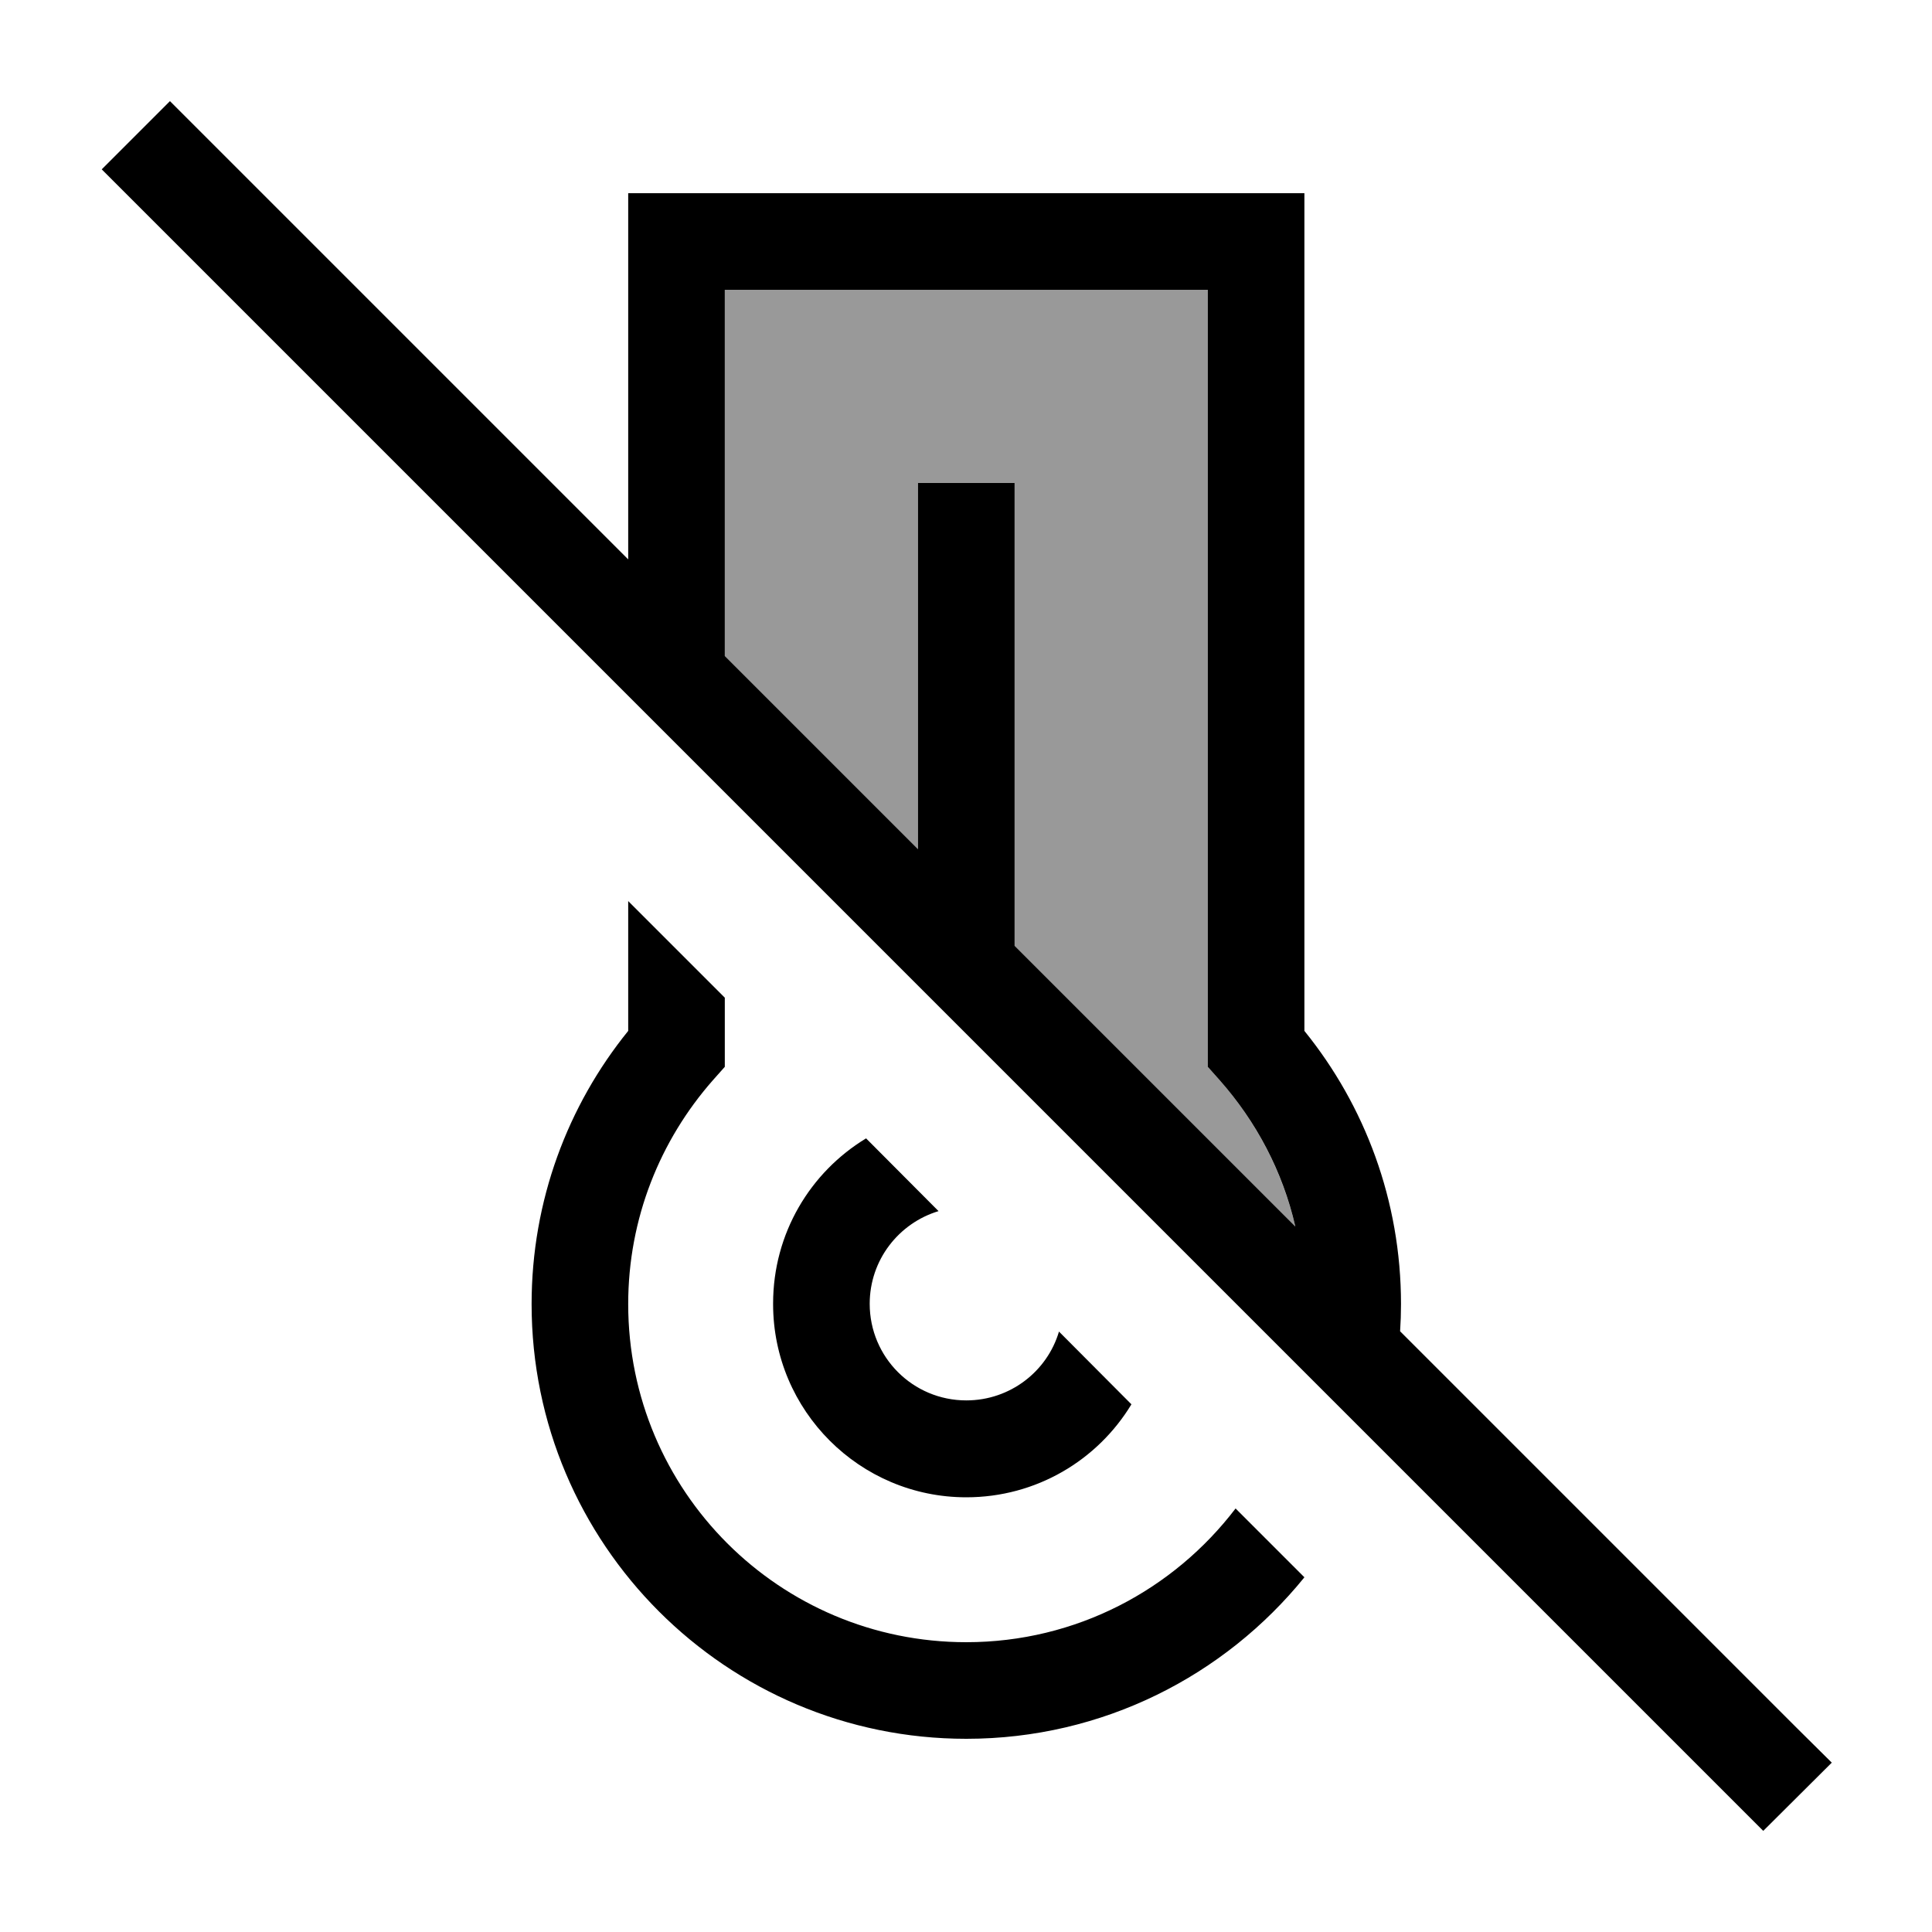
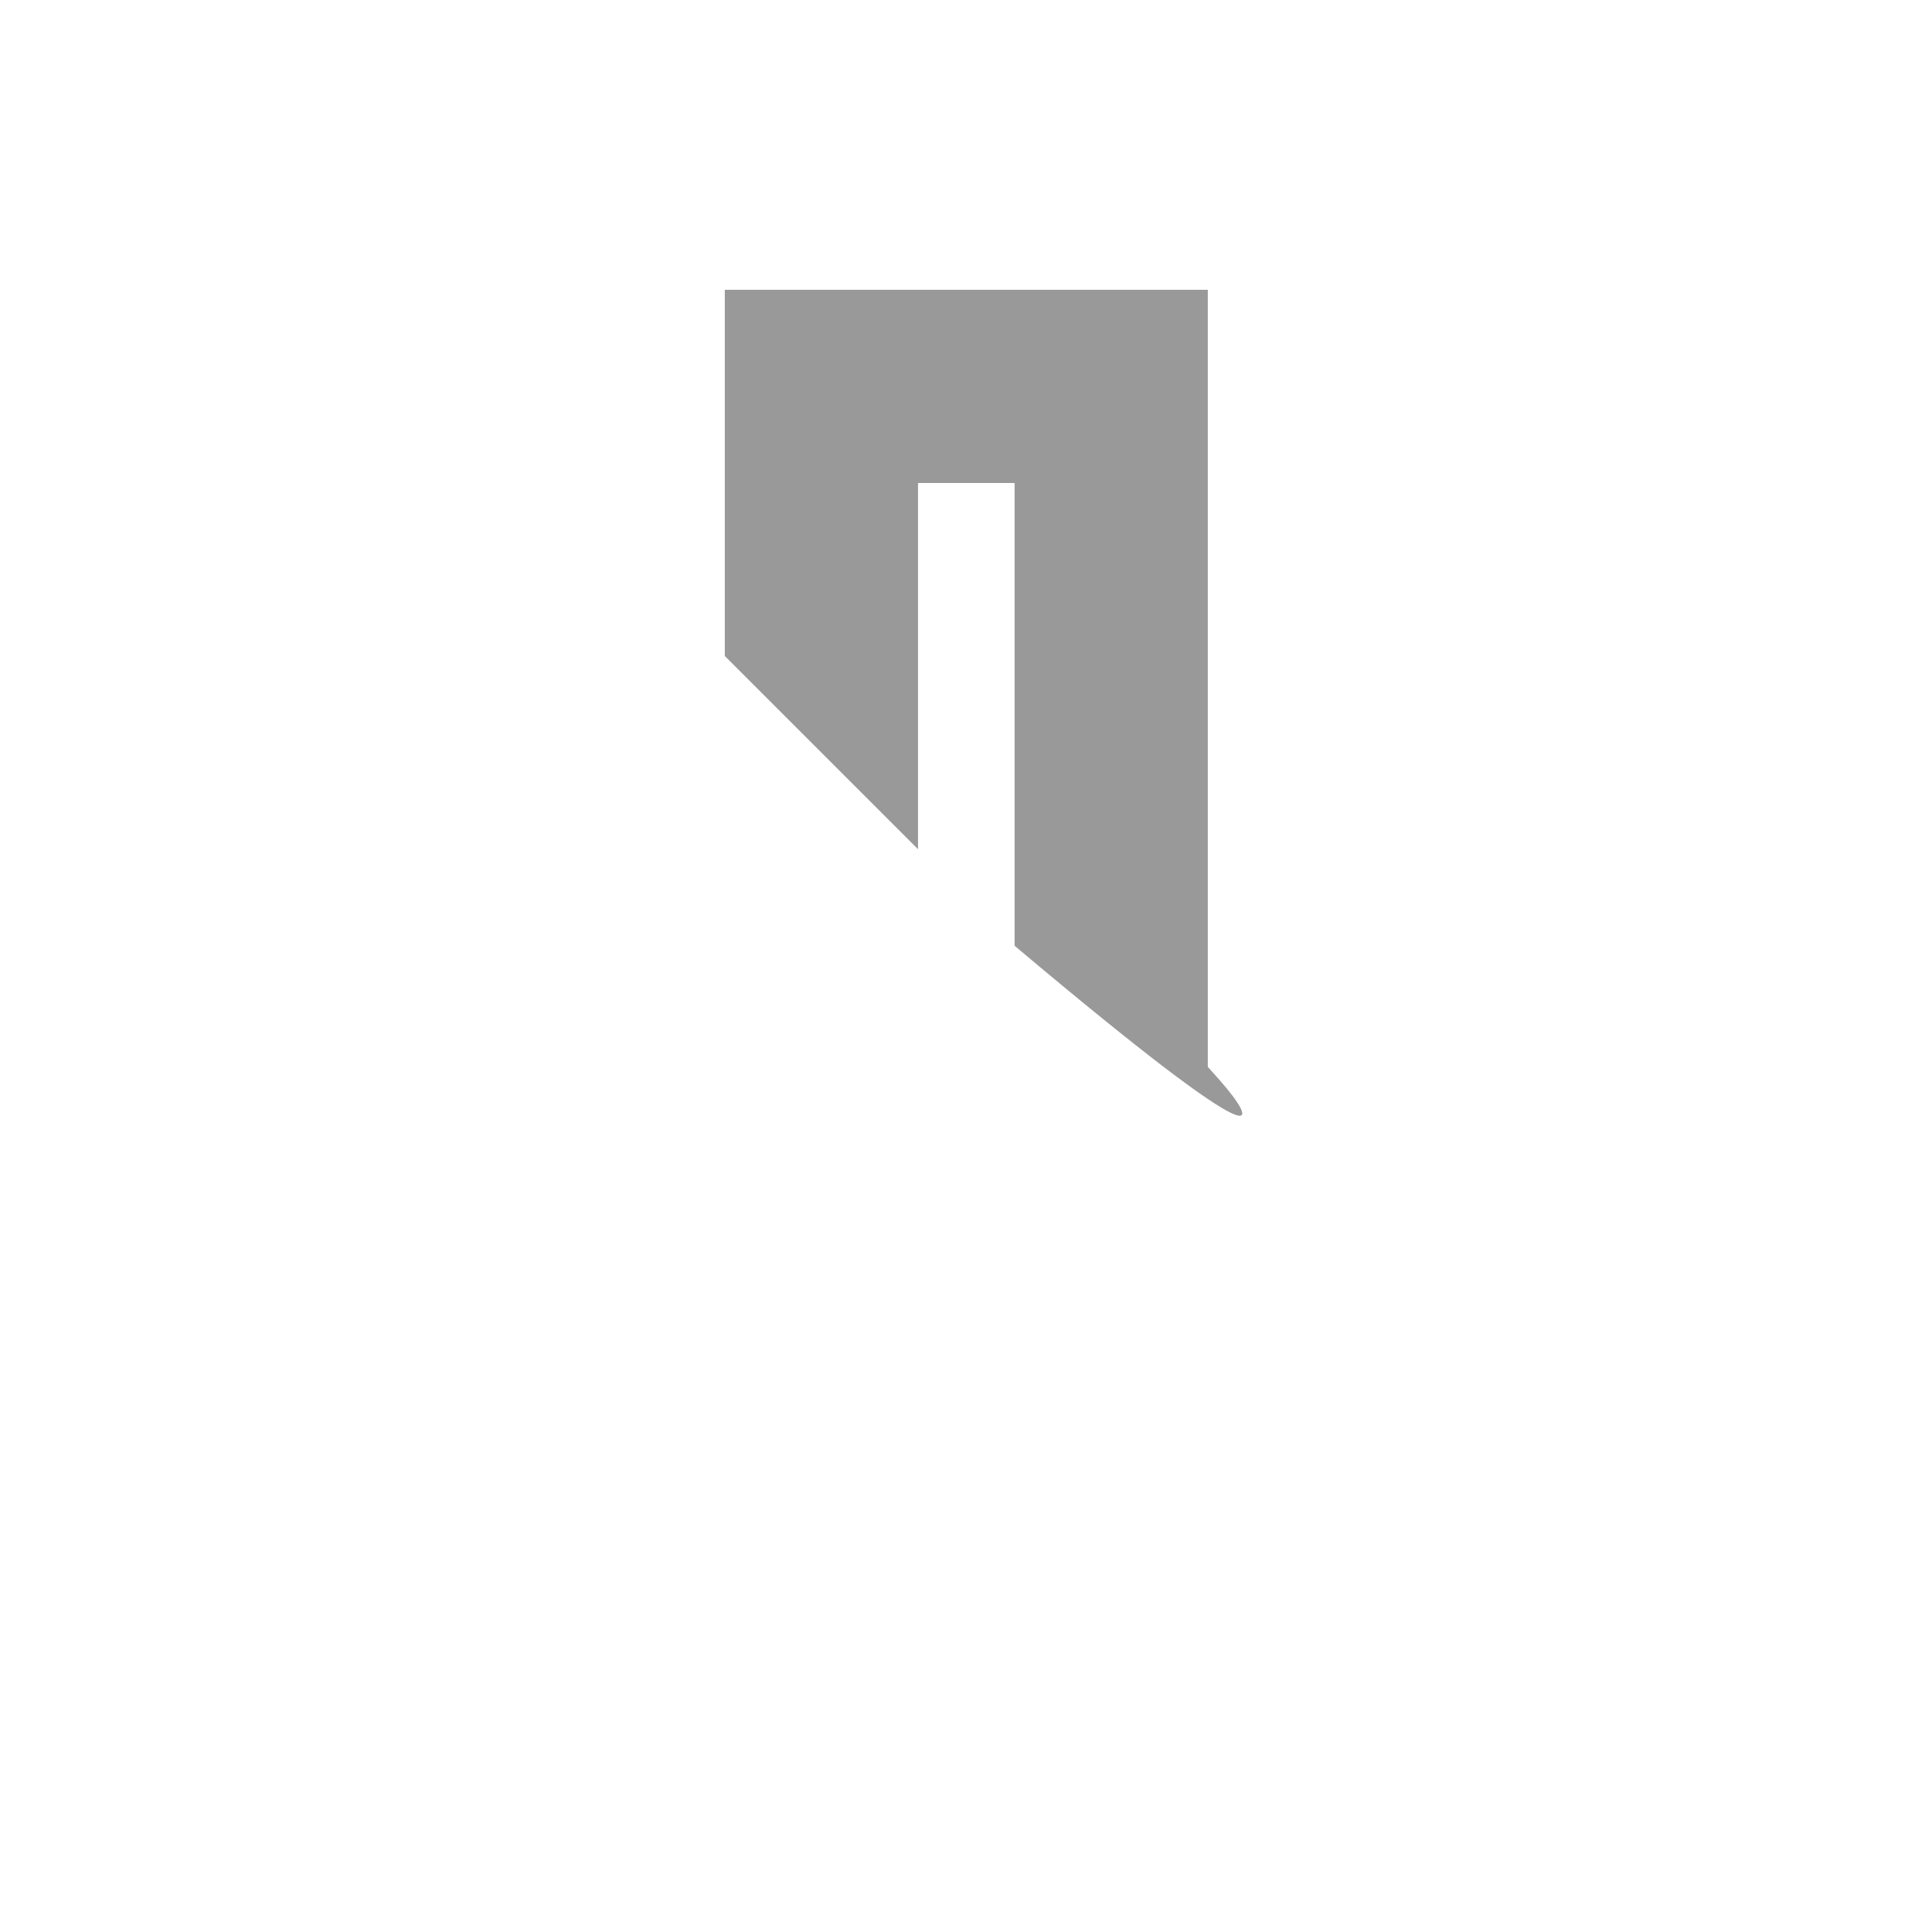
<svg xmlns="http://www.w3.org/2000/svg" viewBox="0 0 640 640">
-   <path opacity=".4" fill="currentColor" d="M240.1 96L240.1 217.3L304.1 281.3L304.1 160L336.1 160L336.1 313.3L429.1 406.3C424.8 388 416.1 371.5 404.1 357.9L400.1 353.4L400.1 96L240.1 96z" />
-   <path fill="currentColor" d="M67.6 44.8L56.3 33.5L33.7 56.1L45 67.4L572.8 595.2L584.1 606.5L606.8 583.9L595.4 572.6L463.8 441C464 438 464.1 435 464.1 432C464.1 397.7 452.1 366.2 432.1 341.5L432.1 64L208.1 64L208.1 185.3L67.6 44.8zM240.1 217.3L240.1 96L400.1 96L400.1 353.4L404.1 357.9C416.1 371.5 424.9 388 429.1 406.3L336.1 313.3L336.1 160L304.1 160L304.1 281.3L240.1 217.3zM208.1 341.5C188.1 366.2 176.1 397.7 176.1 432C176.1 511.5 240.6 576 320.1 576C365.3 576 405.7 555.1 432.1 522.5L409.3 499.7C388.8 526.6 356.5 544 320.1 544C258.2 544 208.1 493.9 208.1 432C208.1 403.6 218.7 377.7 236.1 357.9L240.1 353.4L240.1 330.5L208.1 298.5L208.1 341.5zM256.1 432C256.1 467.3 284.8 496 320.1 496C343.3 496 363.6 483.7 374.8 465.2L350.8 441.1C346.9 454.3 334.6 463.9 320.1 463.9C302.4 463.9 288.1 449.6 288.1 431.9C288.1 417.4 297.7 405.2 310.9 401.2L286.9 377.1C268.4 388.3 256.1 408.6 256.1 431.8z" />
+   <path opacity=".4" fill="currentColor" d="M240.1 96L240.1 217.3L304.1 281.3L304.1 160L336.1 160L336.1 313.3C424.8 388 416.1 371.5 404.1 357.9L400.1 353.4L400.1 96L240.1 96z" />
</svg>